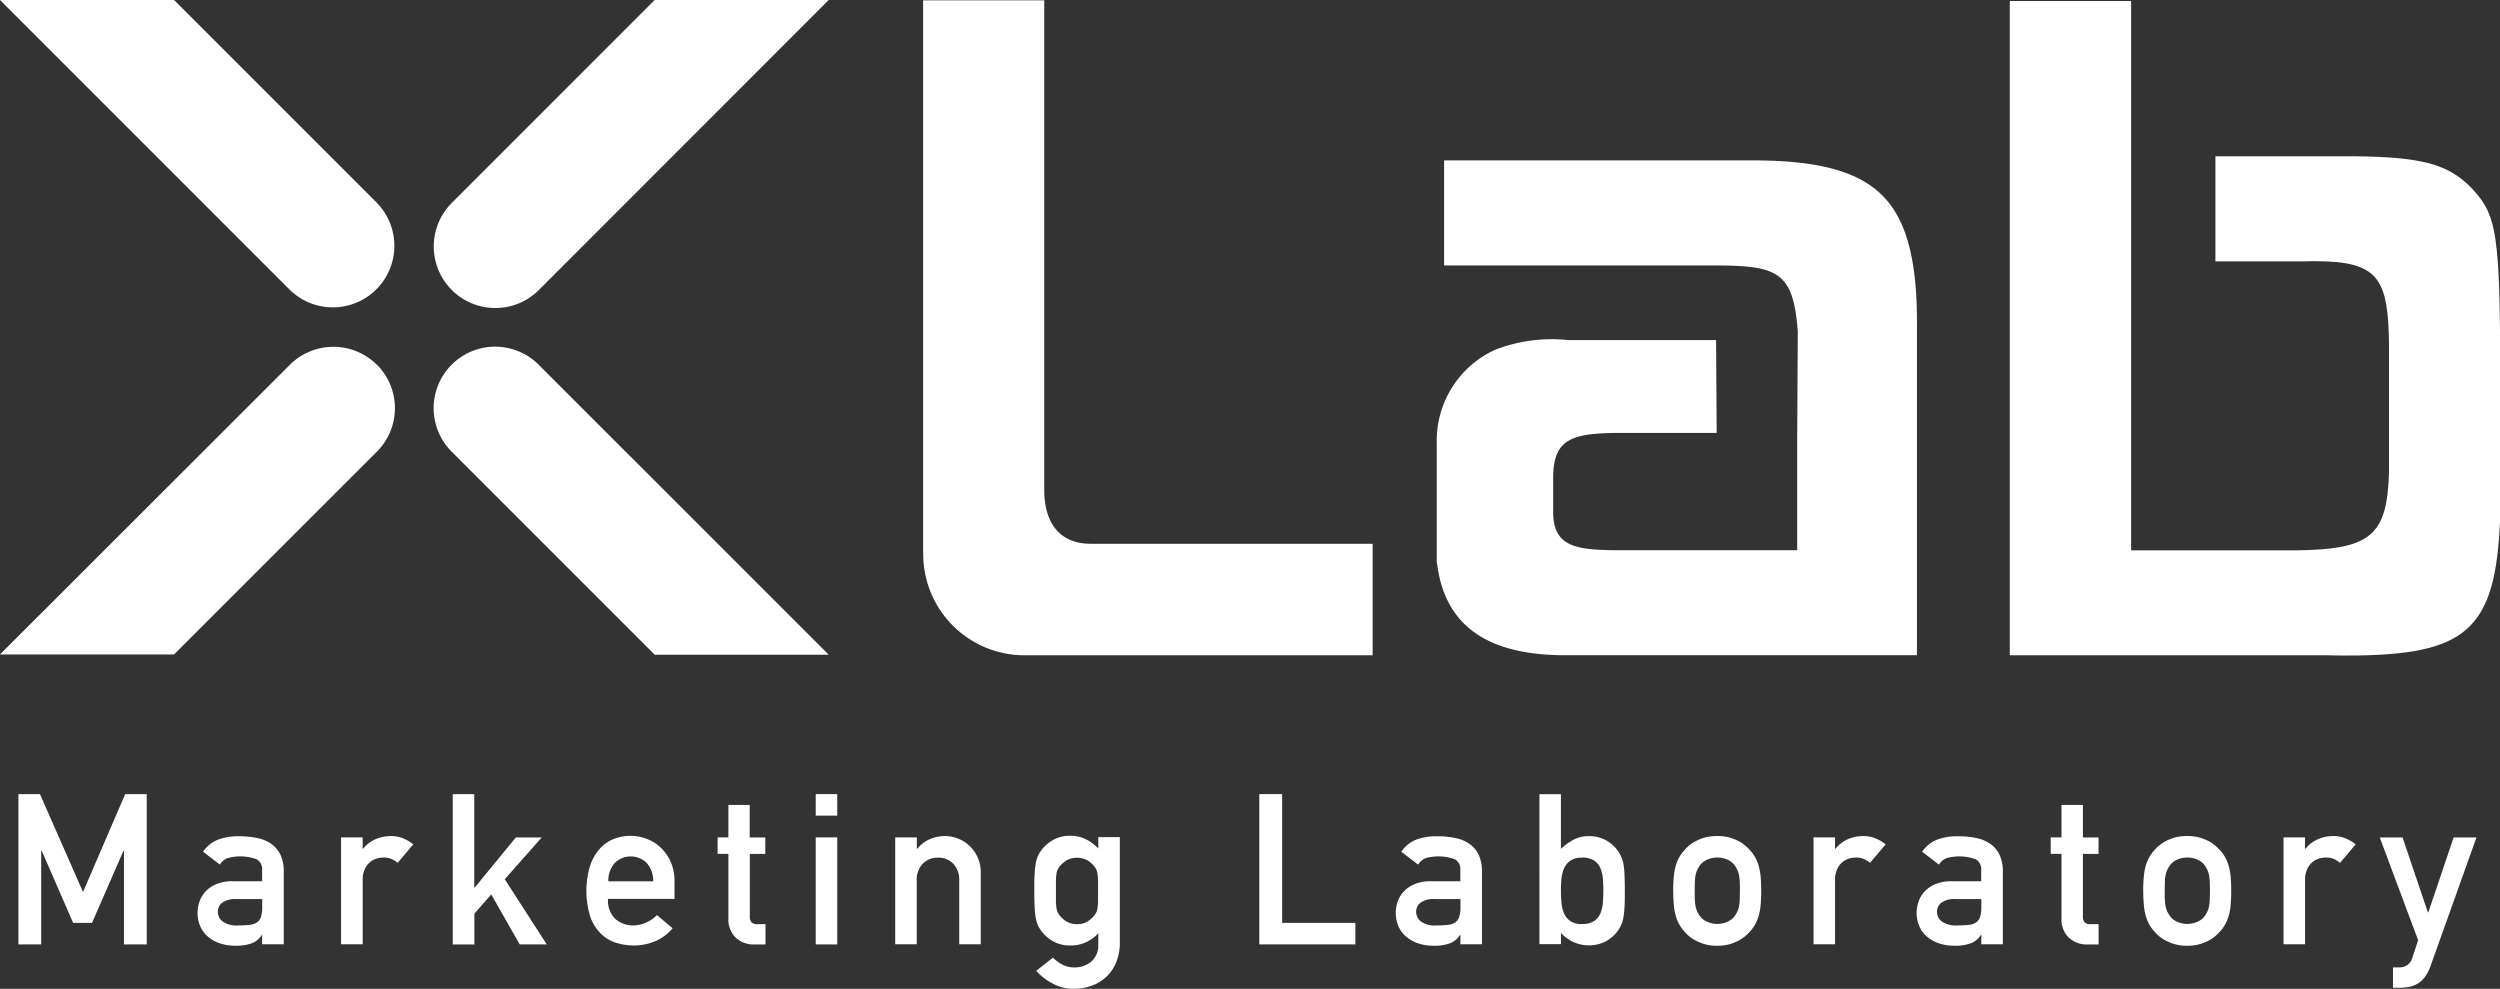
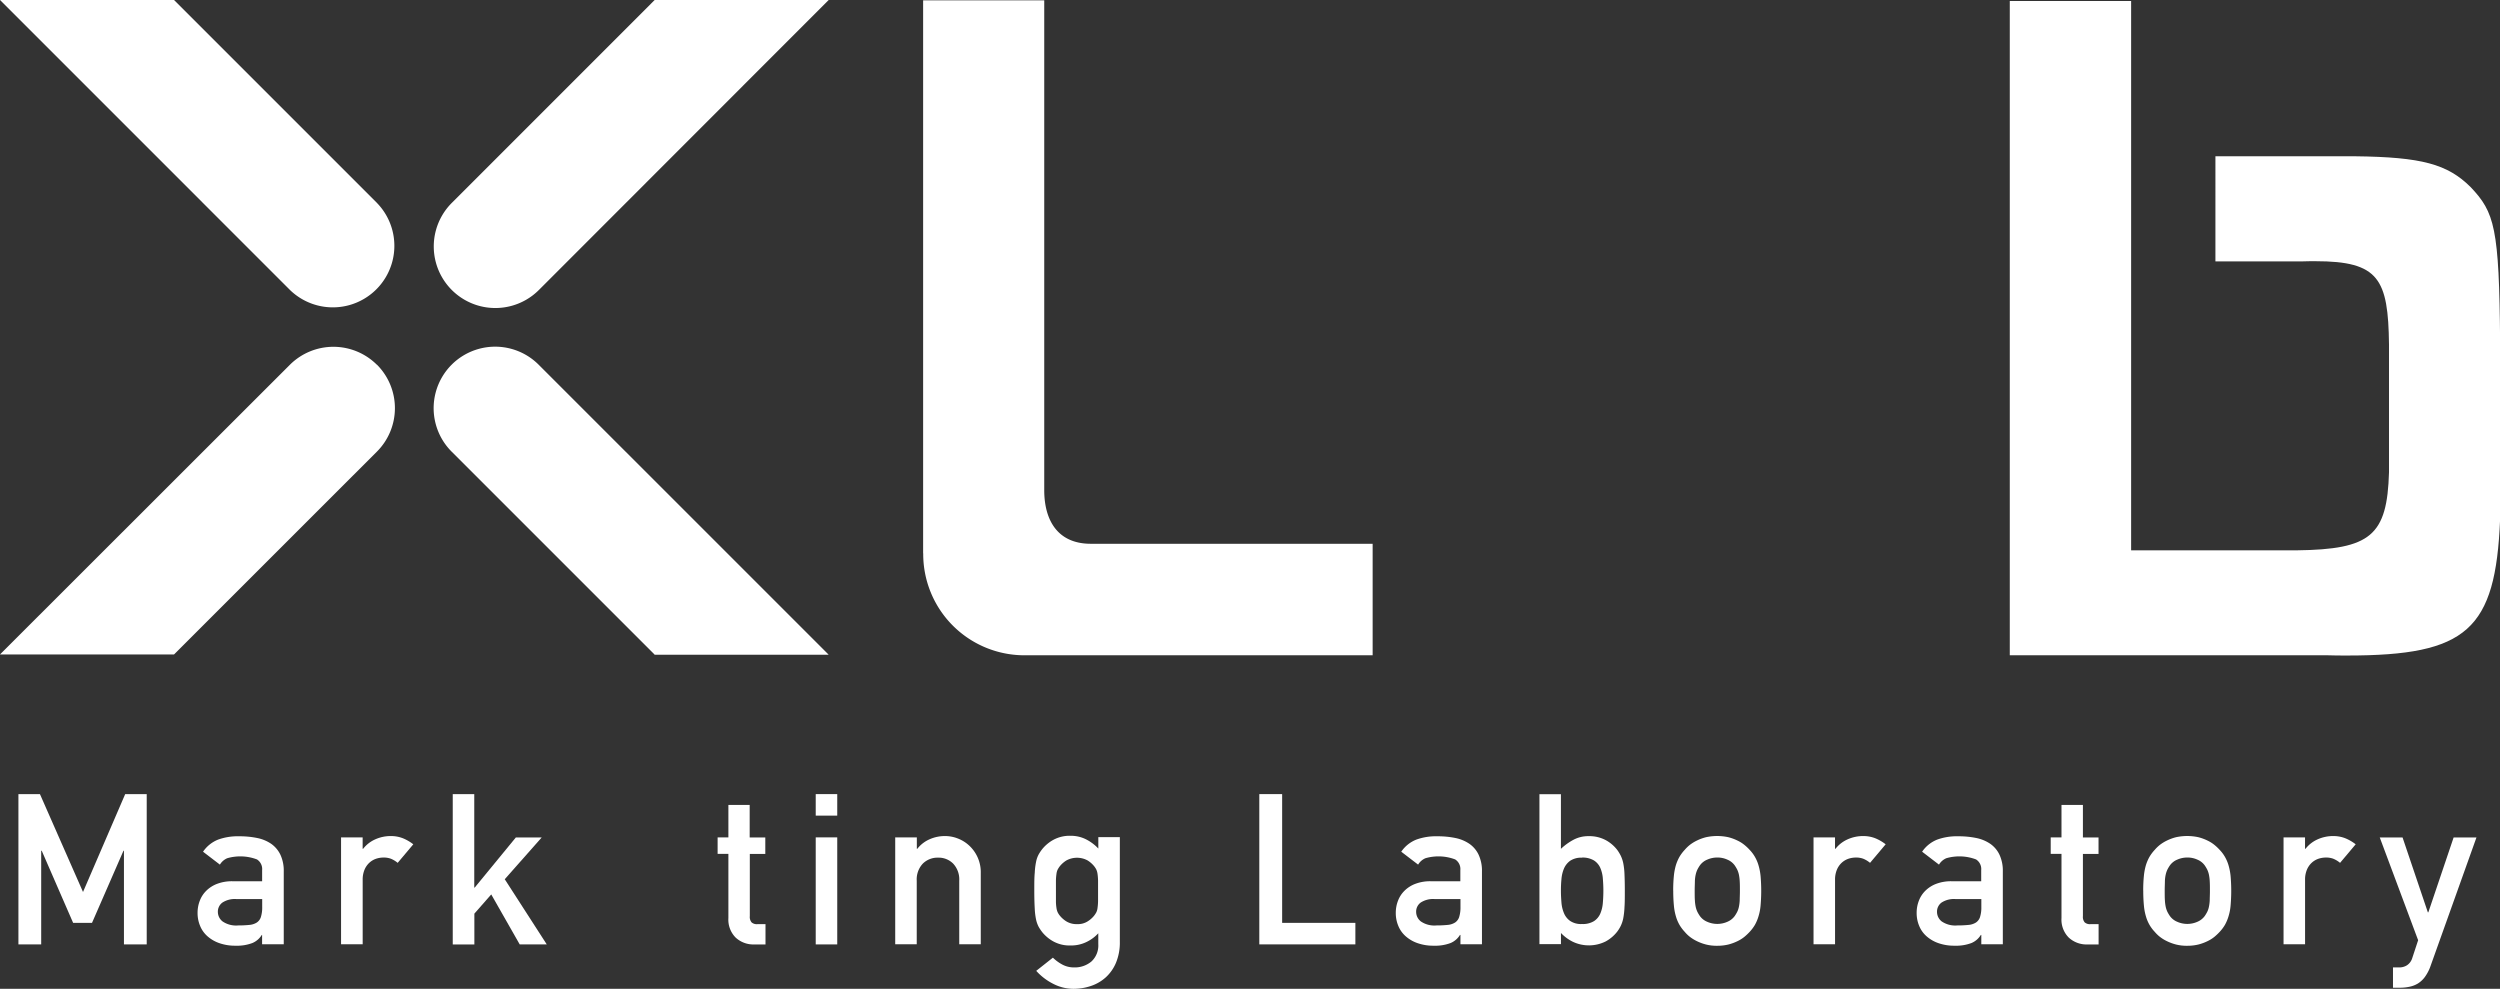
<svg xmlns="http://www.w3.org/2000/svg" width="75.859" height="30.004" viewBox="0 0 75.859 30.004">
  <rect x="0" y="0" width="75.859" height="30.004" fill="#333333" stroke="none" />
  <g transform="translate(0.559 24.096)">
    <path d="M2.84,122.43h.653L4.8,125.4,6.08,122.43h.653v4.56H6.042v-2.842H6.028l-.955,2.189H4.5l-.953-2.189H3.531v2.842H2.84Z" transform="translate(-2.84 -122.43)" fill="#fff" />
    <path d="M32.412,131.916H32.4a.611.611,0,0,1-.285.246,1.325,1.325,0,0,1-.516.081,1.437,1.437,0,0,1-.484-.077,1.068,1.068,0,0,1-.362-.209.84.84,0,0,1-.224-.315,1,1,0,0,1-.077-.394,1.016,1.016,0,0,1,.067-.368.844.844,0,0,1,.2-.307.932.932,0,0,1,.331-.209,1.268,1.268,0,0,1,.461-.077h.9v-.339a.344.344,0,0,0-.157-.323,1.431,1.431,0,0,0-.9-.037.473.473,0,0,0-.224.195l-.512-.392a1,1,0,0,1,.459-.368,1.747,1.747,0,0,1,.638-.1,2.657,2.657,0,0,1,.551.053,1.161,1.161,0,0,1,.425.179.858.858,0,0,1,.276.331,1.148,1.148,0,0,1,.1.506V132.2H32.41v-.287Zm0-1.088h-.781a.689.689,0,0,0-.425.106.339.339,0,0,0-.138.285.368.368,0,0,0,.142.287.726.726,0,0,0,.474.122,3.283,3.283,0,0,0,.342-.016.5.5,0,0,0,.224-.073.315.315,0,0,0,.124-.169.963.963,0,0,0,.039-.305v-.236Z" transform="translate(-25.016 -127.643)" fill="#fff" />
    <path d="M52.582,128.957h.653v.346h.014a.963.963,0,0,1,.368-.287,1.139,1.139,0,0,1,.476-.1.99.99,0,0,1,.364.067,1.339,1.339,0,0,1,.315.183l-.474.563a.793.793,0,0,0-.209-.126.617.617,0,0,0-.22-.035.723.723,0,0,0-.234.039.582.582,0,0,0-.2.122.606.606,0,0,0-.144.211.771.771,0,0,0-.055.307V132.2H52.58v-3.247Z" transform="translate(-42.79 -127.643)" fill="#fff" />
    <path d="M69.8,122.43h.653v2.838h.012l1.25-1.523H72.5l-1.122,1.268,1.275,1.978h-.821l-.864-1.517-.512.583v.935H69.8Z" transform="translate(-56.621 -122.43)" fill="#fff" />
-     <path d="M91.065,130.819a.773.773,0,0,0,.218.6.8.8,0,0,0,.557.2.925.925,0,0,0,.374-.083,1.09,1.09,0,0,0,.337-.23l.474.4a1.408,1.408,0,0,1-.545.4,1.667,1.667,0,0,1-.628.122,1.9,1.9,0,0,1-.506-.071,1.153,1.153,0,0,1-.465-.256,1.386,1.386,0,0,1-.34-.506,2.636,2.636,0,0,1-.01-1.616,1.468,1.468,0,0,1,.313-.516,1.123,1.123,0,0,1,.429-.279,1.424,1.424,0,0,1,.474-.083,1.36,1.36,0,0,1,.512.1,1.229,1.229,0,0,1,.425.276,1.342,1.342,0,0,1,.291.433,1.413,1.413,0,0,1,.108.567v.537H91.061Zm1.37-.537a.8.8,0,0,0-.2-.563.694.694,0,0,0-.96,0,.8.8,0,0,0-.2.563Z" transform="translate(-73.175 -127.635)" fill="#fff" />
    <path d="M110.943,124.1h.653v.986h.474v.5H111.6v1.889a.255.255,0,0,0,.055.189.239.239,0,0,0,.177.053h.244v.616h-.339a.79.79,0,0,1-.567-.209.772.772,0,0,1-.22-.592v-1.947h-.327v-.5h.327V124.1Z" transform="translate(-89.407 -123.771)" fill="#fff" />
    <path d="M125.76,122.43h.653v.653h-.653Zm0,1.313h.653v3.248h-.653Z" transform="translate(-101.567 -122.43)" fill="#fff" />
    <path d="M138.022,128.957h.653v.346h.014a.963.963,0,0,1,.368-.287,1.139,1.139,0,0,1,.476-.1,1.061,1.061,0,0,1,.384.073,1.074,1.074,0,0,1,.346.215,1.1,1.1,0,0,1,.352.838V132.2h-.653V130.27a.7.7,0,0,0-.183-.516.62.62,0,0,0-.459-.183.634.634,0,0,0-.465.183.7.7,0,0,0-.183.516V132.2h-.653v-3.247Z" transform="translate(-111.414 -127.643)" fill="#fff" />
    <path d="M161.395,131.84a1.18,1.18,0,0,1-.372.272,1.053,1.053,0,0,1-.468.1,1.022,1.022,0,0,1-.535-.128,1.146,1.146,0,0,1-.323-.27,1.336,1.336,0,0,1-.116-.173.869.869,0,0,1-.075-.211,2.057,2.057,0,0,1-.041-.333c-.008-.136-.014-.319-.014-.545s0-.407.014-.545a2.176,2.176,0,0,1,.041-.337.8.8,0,0,1,.075-.215,1.271,1.271,0,0,1,.116-.173,1.146,1.146,0,0,1,.323-.27,1.036,1.036,0,0,1,.535-.128,1.016,1.016,0,0,1,.451.1,1.345,1.345,0,0,1,.388.287v-.346h.653V132.1a1.6,1.6,0,0,1-.116.634,1.247,1.247,0,0,1-.311.445,1.263,1.263,0,0,1-.451.262,1.67,1.67,0,0,1-.531.087,1.347,1.347,0,0,1-.612-.152,1.753,1.753,0,0,1-.516-.394l.506-.4a1.24,1.24,0,0,0,.285.209.737.737,0,0,0,.348.087.79.79,0,0,0,.535-.179.661.661,0,0,0,.209-.526v-.333Zm-1.287-1.281c0,.128,0,.232,0,.315a1.335,1.335,0,0,0,.016.2.482.482,0,0,0,.037.132.535.535,0,0,0,.071.108.8.8,0,0,0,.195.169.59.59,0,0,0,.323.081.553.553,0,0,0,.317-.081.8.8,0,0,0,.195-.169.723.723,0,0,0,.071-.108.407.407,0,0,0,.037-.132,1.67,1.67,0,0,0,.016-.2c0-.081,0-.185,0-.315s0-.238,0-.319a1.743,1.743,0,0,0-.016-.2.482.482,0,0,0-.037-.132.634.634,0,0,0-.071-.108.8.8,0,0,0-.195-.169.674.674,0,0,0-.64,0,.8.8,0,0,0-.195.169.72.72,0,0,0-.071.108.406.406,0,0,0-.037.132,1.664,1.664,0,0,0-.016.2c0,.081,0,.187,0,.319" transform="translate(-128.626 -127.619)" fill="#fff" />
    <path d="M194.15,122.43h.693v3.907h2.222v.653H194.15Z" transform="translate(-156.497 -122.43)" fill="#fff" />
    <path d="M217.152,131.916h-.014a.611.611,0,0,1-.285.246,1.325,1.325,0,0,1-.516.081,1.437,1.437,0,0,1-.484-.077,1.068,1.068,0,0,1-.362-.209.84.84,0,0,1-.224-.315,1,1,0,0,1-.077-.394,1.016,1.016,0,0,1,.067-.368.844.844,0,0,1,.2-.307.932.932,0,0,1,.331-.209,1.268,1.268,0,0,1,.461-.077h.9v-.339a.344.344,0,0,0-.157-.323,1.431,1.431,0,0,0-.9-.037.473.473,0,0,0-.224.195l-.512-.392a1,1,0,0,1,.459-.368,1.747,1.747,0,0,1,.638-.1,2.657,2.657,0,0,1,.551.053,1.161,1.161,0,0,1,.425.179.841.841,0,0,1,.276.331,1.147,1.147,0,0,1,.1.506V132.2h-.653v-.287Zm0-1.088h-.781a.689.689,0,0,0-.425.106.339.339,0,0,0-.138.285.368.368,0,0,0,.142.287.726.726,0,0,0,.474.122,3.282,3.282,0,0,0,.342-.016.5.5,0,0,0,.224-.073.315.315,0,0,0,.124-.169.964.964,0,0,0,.039-.305v-.236Z" transform="translate(-173.396 -127.643)" fill="#fff" />
    <path d="M237.33,122.432h.653v1.659a1.751,1.751,0,0,1,.388-.279.952.952,0,0,1,.451-.106,1.056,1.056,0,0,1,.516.118,1.107,1.107,0,0,1,.354.3,1.244,1.244,0,0,1,.108.179.983.983,0,0,1,.075.226,2.106,2.106,0,0,1,.037.337c.006.132.01.3.01.492s0,.368-.01.5a2.361,2.361,0,0,1-.037.337.959.959,0,0,1-.075.23,1.1,1.1,0,0,1-.108.177,1.125,1.125,0,0,1-.354.3,1.141,1.141,0,0,1-.982.014,1.244,1.244,0,0,1-.372-.272v.339h-.653V122.43Zm1.293,1.927a.606.606,0,0,0-.358.093.567.567,0,0,0-.189.236,1.035,1.035,0,0,0-.077.323c-.012.12-.016.238-.016.352s.006.238.016.358a1.035,1.035,0,0,0,.077.323.541.541,0,0,0,.189.236.592.592,0,0,0,.358.092.645.645,0,0,0,.362-.087.513.513,0,0,0,.193-.23,1.022,1.022,0,0,0,.077-.323c.01-.12.016-.244.016-.372s-.006-.246-.016-.368a1,1,0,0,0-.077-.323.511.511,0,0,0-.193-.226.661.661,0,0,0-.362-.087" transform="translate(-191.178 -122.43)" fill="#fff" />
    <path d="M257.96,130.577a4.243,4.243,0,0,1,.02-.451,1.767,1.767,0,0,1,.063-.331,1.271,1.271,0,0,1,.108-.25,1.212,1.212,0,0,1,.159-.211,1.134,1.134,0,0,1,.155-.15,1.2,1.2,0,0,1,.215-.132,1.416,1.416,0,0,1,.272-.1,1.587,1.587,0,0,1,.685,0,1.417,1.417,0,0,1,.272.1,1.04,1.04,0,0,1,.211.132,1.466,1.466,0,0,1,.159.15,1.1,1.1,0,0,1,.159.211,1.166,1.166,0,0,1,.108.25,1.751,1.751,0,0,1,.065.331,5.185,5.185,0,0,1,0,.9,1.535,1.535,0,0,1-.065.333,1.264,1.264,0,0,1-.108.254,1.211,1.211,0,0,1-.159.211,1.675,1.675,0,0,1-.159.15,1.04,1.04,0,0,1-.211.132,1.418,1.418,0,0,1-.272.1,1.388,1.388,0,0,1-.342.039,1.3,1.3,0,0,1-.342-.039,1.417,1.417,0,0,1-.272-.1,1.2,1.2,0,0,1-.215-.132,1.032,1.032,0,0,1-.155-.15,1.183,1.183,0,0,1-.159-.211,1.157,1.157,0,0,1-.108-.254,1.673,1.673,0,0,1-.063-.333c-.012-.126-.02-.276-.02-.453m2.023.006c0-.12,0-.218-.006-.3a1.313,1.313,0,0,0-.026-.2.726.726,0,0,0-.051-.148,1.092,1.092,0,0,0-.077-.128.515.515,0,0,0-.215-.169.724.724,0,0,0-.311-.067.754.754,0,0,0-.311.067.515.515,0,0,0-.215.169,1.1,1.1,0,0,0-.077.128.72.72,0,0,0-.051.148,1.061,1.061,0,0,0-.026.2c0,.079-.006.175-.006.291s0,.218.006.3a1.313,1.313,0,0,0,.026.2.72.72,0,0,0,.051.148,1.1,1.1,0,0,0,.077.128.515.515,0,0,0,.215.169.756.756,0,0,0,.622,0,.531.531,0,0,0,.215-.169,1.1,1.1,0,0,0,.077-.128.623.623,0,0,0,.051-.148,1.253,1.253,0,0,0,.026-.2c0-.079.006-.175.006-.291" transform="translate(-207.748 -127.643)" fill="#fff" />
    <path d="M279.582,128.957h.653v.346h.014a.963.963,0,0,1,.368-.287,1.139,1.139,0,0,1,.476-.1.99.99,0,0,1,.364.067,1.339,1.339,0,0,1,.315.183l-.474.563a.794.794,0,0,0-.209-.126.617.617,0,0,0-.22-.035.723.723,0,0,0-.234.039.582.582,0,0,0-.2.122.606.606,0,0,0-.144.211.771.771,0,0,0-.055.307V132.2h-.653v-3.247Z" transform="translate(-225.113 -127.643)" fill="#fff" />
    <path d="M297.452,131.916h-.014a.611.611,0,0,1-.285.246,1.325,1.325,0,0,1-.516.081,1.436,1.436,0,0,1-.484-.077,1.068,1.068,0,0,1-.362-.209.84.84,0,0,1-.224-.315,1,1,0,0,1-.077-.394,1.016,1.016,0,0,1,.067-.368.844.844,0,0,1,.2-.307.932.932,0,0,1,.331-.209,1.268,1.268,0,0,1,.461-.077h.9v-.339a.344.344,0,0,0-.157-.323,1.431,1.431,0,0,0-.9-.037.473.473,0,0,0-.224.195l-.512-.392a1,1,0,0,1,.459-.368,1.747,1.747,0,0,1,.638-.1,2.657,2.657,0,0,1,.551.053,1.161,1.161,0,0,1,.425.179.841.841,0,0,1,.276.331,1.147,1.147,0,0,1,.1.506V132.2h-.653v-.287Zm0-1.088h-.781a.689.689,0,0,0-.425.106.339.339,0,0,0-.138.285.368.368,0,0,0,.142.287.73.73,0,0,0,.474.122,3.255,3.255,0,0,0,.342-.016.5.5,0,0,0,.224-.073.315.315,0,0,0,.124-.169.963.963,0,0,0,.039-.305v-.236Z" transform="translate(-237.891 -127.643)" fill="#fff" />
    <path d="M316.5,124.1h.653v.986h.474v.5h-.474v1.889a.255.255,0,0,0,.055.189.239.239,0,0,0,.177.053h.244v.616h-.339a.791.791,0,0,1-.567-.209.772.772,0,0,1-.22-.592v-1.947h-.327v-.5h.327V124.1Z" transform="translate(-254.509 -123.771)" fill="#fff" />
    <path d="M330.42,130.577a4.252,4.252,0,0,1,.02-.451,1.772,1.772,0,0,1,.063-.331,1.273,1.273,0,0,1,.108-.25,1.215,1.215,0,0,1,.159-.211,1.134,1.134,0,0,1,.155-.15,1.2,1.2,0,0,1,.215-.132,1.417,1.417,0,0,1,.272-.1,1.587,1.587,0,0,1,.685,0,1.418,1.418,0,0,1,.272.1,1.042,1.042,0,0,1,.211.132,1.463,1.463,0,0,1,.159.15,1.1,1.1,0,0,1,.159.211,1.167,1.167,0,0,1,.108.25,1.751,1.751,0,0,1,.065.331,5.193,5.193,0,0,1,0,.9,1.529,1.529,0,0,1-.065.333,1.264,1.264,0,0,1-.108.254,1.211,1.211,0,0,1-.159.211,1.668,1.668,0,0,1-.159.15,1.041,1.041,0,0,1-.211.132,1.419,1.419,0,0,1-.272.1,1.388,1.388,0,0,1-.342.039,1.3,1.3,0,0,1-.342-.039,1.418,1.418,0,0,1-.272-.1,1.135,1.135,0,0,1-.215-.132,1.034,1.034,0,0,1-.155-.15,1.1,1.1,0,0,1-.159-.211,1.16,1.16,0,0,1-.108-.254,1.673,1.673,0,0,1-.063-.333c-.012-.126-.02-.276-.02-.453m2.023.006c0-.12,0-.218-.006-.3a1.309,1.309,0,0,0-.026-.2.718.718,0,0,0-.051-.148,1.1,1.1,0,0,0-.077-.128.515.515,0,0,0-.215-.169.724.724,0,0,0-.311-.067.754.754,0,0,0-.311.067.515.515,0,0,0-.215.169,1.1,1.1,0,0,0-.077.128.717.717,0,0,0-.051.148,1.061,1.061,0,0,0-.026.2c0,.079-.006.175-.006.291s0,.218.006.3a1.31,1.31,0,0,0,.026.2.717.717,0,0,0,.051.148,1.1,1.1,0,0,0,.077.128.515.515,0,0,0,.215.169.756.756,0,0,0,.622,0,.531.531,0,0,0,.215-.169,1.1,1.1,0,0,0,.077-.128.619.619,0,0,0,.051-.148,1.252,1.252,0,0,0,.026-.2c0-.079.006-.175.006-.291" transform="translate(-265.946 -127.643)" fill="#fff" />
    <path d="M352.042,128.957h.653v.346h.014a.963.963,0,0,1,.368-.287,1.139,1.139,0,0,1,.476-.1.99.99,0,0,1,.364.067,1.339,1.339,0,0,1,.315.183l-.474.563a.793.793,0,0,0-.209-.126.617.617,0,0,0-.22-.035.723.723,0,0,0-.234.039.582.582,0,0,0-.2.122.605.605,0,0,0-.144.211.771.771,0,0,0-.055.307V132.2h-.653v-3.247Z" transform="translate(-283.311 -127.643)" fill="#fff" />
    <path d="M366.89,129.11h.691l.768,2.273h.014l.768-2.273h.693l-1.4,3.919a1.277,1.277,0,0,1-.163.311.773.773,0,0,1-.211.2.8.8,0,0,1-.256.1,1.363,1.363,0,0,1-.285.03h-.218v-.616h.193a.427.427,0,0,0,.234-.067.4.4,0,0,0,.157-.215l.179-.543-1.165-3.12Z" transform="translate(-295.238 -127.795)" fill="#fff" />
  </g>
  <path d="M142.32,16.833V.05h3.675V14.912c0,.9.394,1.628,1.413,1.628h8.552v3.383h-10.63a3.071,3.071,0,0,1-3.007-3.09" transform="translate(-114.309 -0.04)" fill="#fff" />
-   <path d="M225.393,39.745c-2.417,0-3.692-.935-3.9-2.862V33.266a3.03,3.03,0,0,1,1.76-2.785,4.76,4.76,0,0,1,2.216-.3h4.5L229.987,33h-3.131c-1.266.024-1.8.207-1.83,1.275V35.4c0,1.047.689,1.138,1.824,1.159h5.58V33.266l.018-3.348c-.136-1.821-.608-2-2.566-2h-8.166V24.73h9.361c2,0,3.212.331,3.948,1.075s1.063,2,1.039,4.039v9.9h-10.67Z" transform="translate(-177.897 -19.863)" fill="#fff" />
  <path d="M320.086,20.011c-.2,0-.4,0-.62-.008H309.85V.15h3.682V16.819h5.025c2.248-.028,2.744-.447,2.8-2.368V10.575c-.024-1.992-.305-2.529-2.234-2.529-.132,0-.272,0-.421.006h-2.612V4.862h4.241c2.015.024,2.8.234,3.507.939.72.764.864,1.216.89,4.7V15.88c-.138,3.356-1,4.131-4.639,4.131" transform="translate(-248.866 -0.12)" fill="#fff" />
  <path d="M11.437,54.011a1.87,1.87,0,0,0-2.641,0L0,62.8H5.281l6.156-6.154a1.867,1.867,0,0,0,0-2.639" transform="translate(0 -42.942)" fill="#fff" />
  <path d="M73.576,62.8h5.281l-8.8-8.8a1.866,1.866,0,1,0-2.639,2.639l6.154,6.154Z" transform="translate(-53.713 -42.934)" fill="#fff" />
  <path d="M11.437,6.156,5.281,0H0L8.8,8.8a1.867,1.867,0,0,0,2.641-2.639" fill="#fff" />
  <path d="M73.586,0,67.431,6.156A1.867,1.867,0,0,0,70.072,8.8L78.866,0Z" transform="translate(-53.721)" fill="#fff" />
</svg>